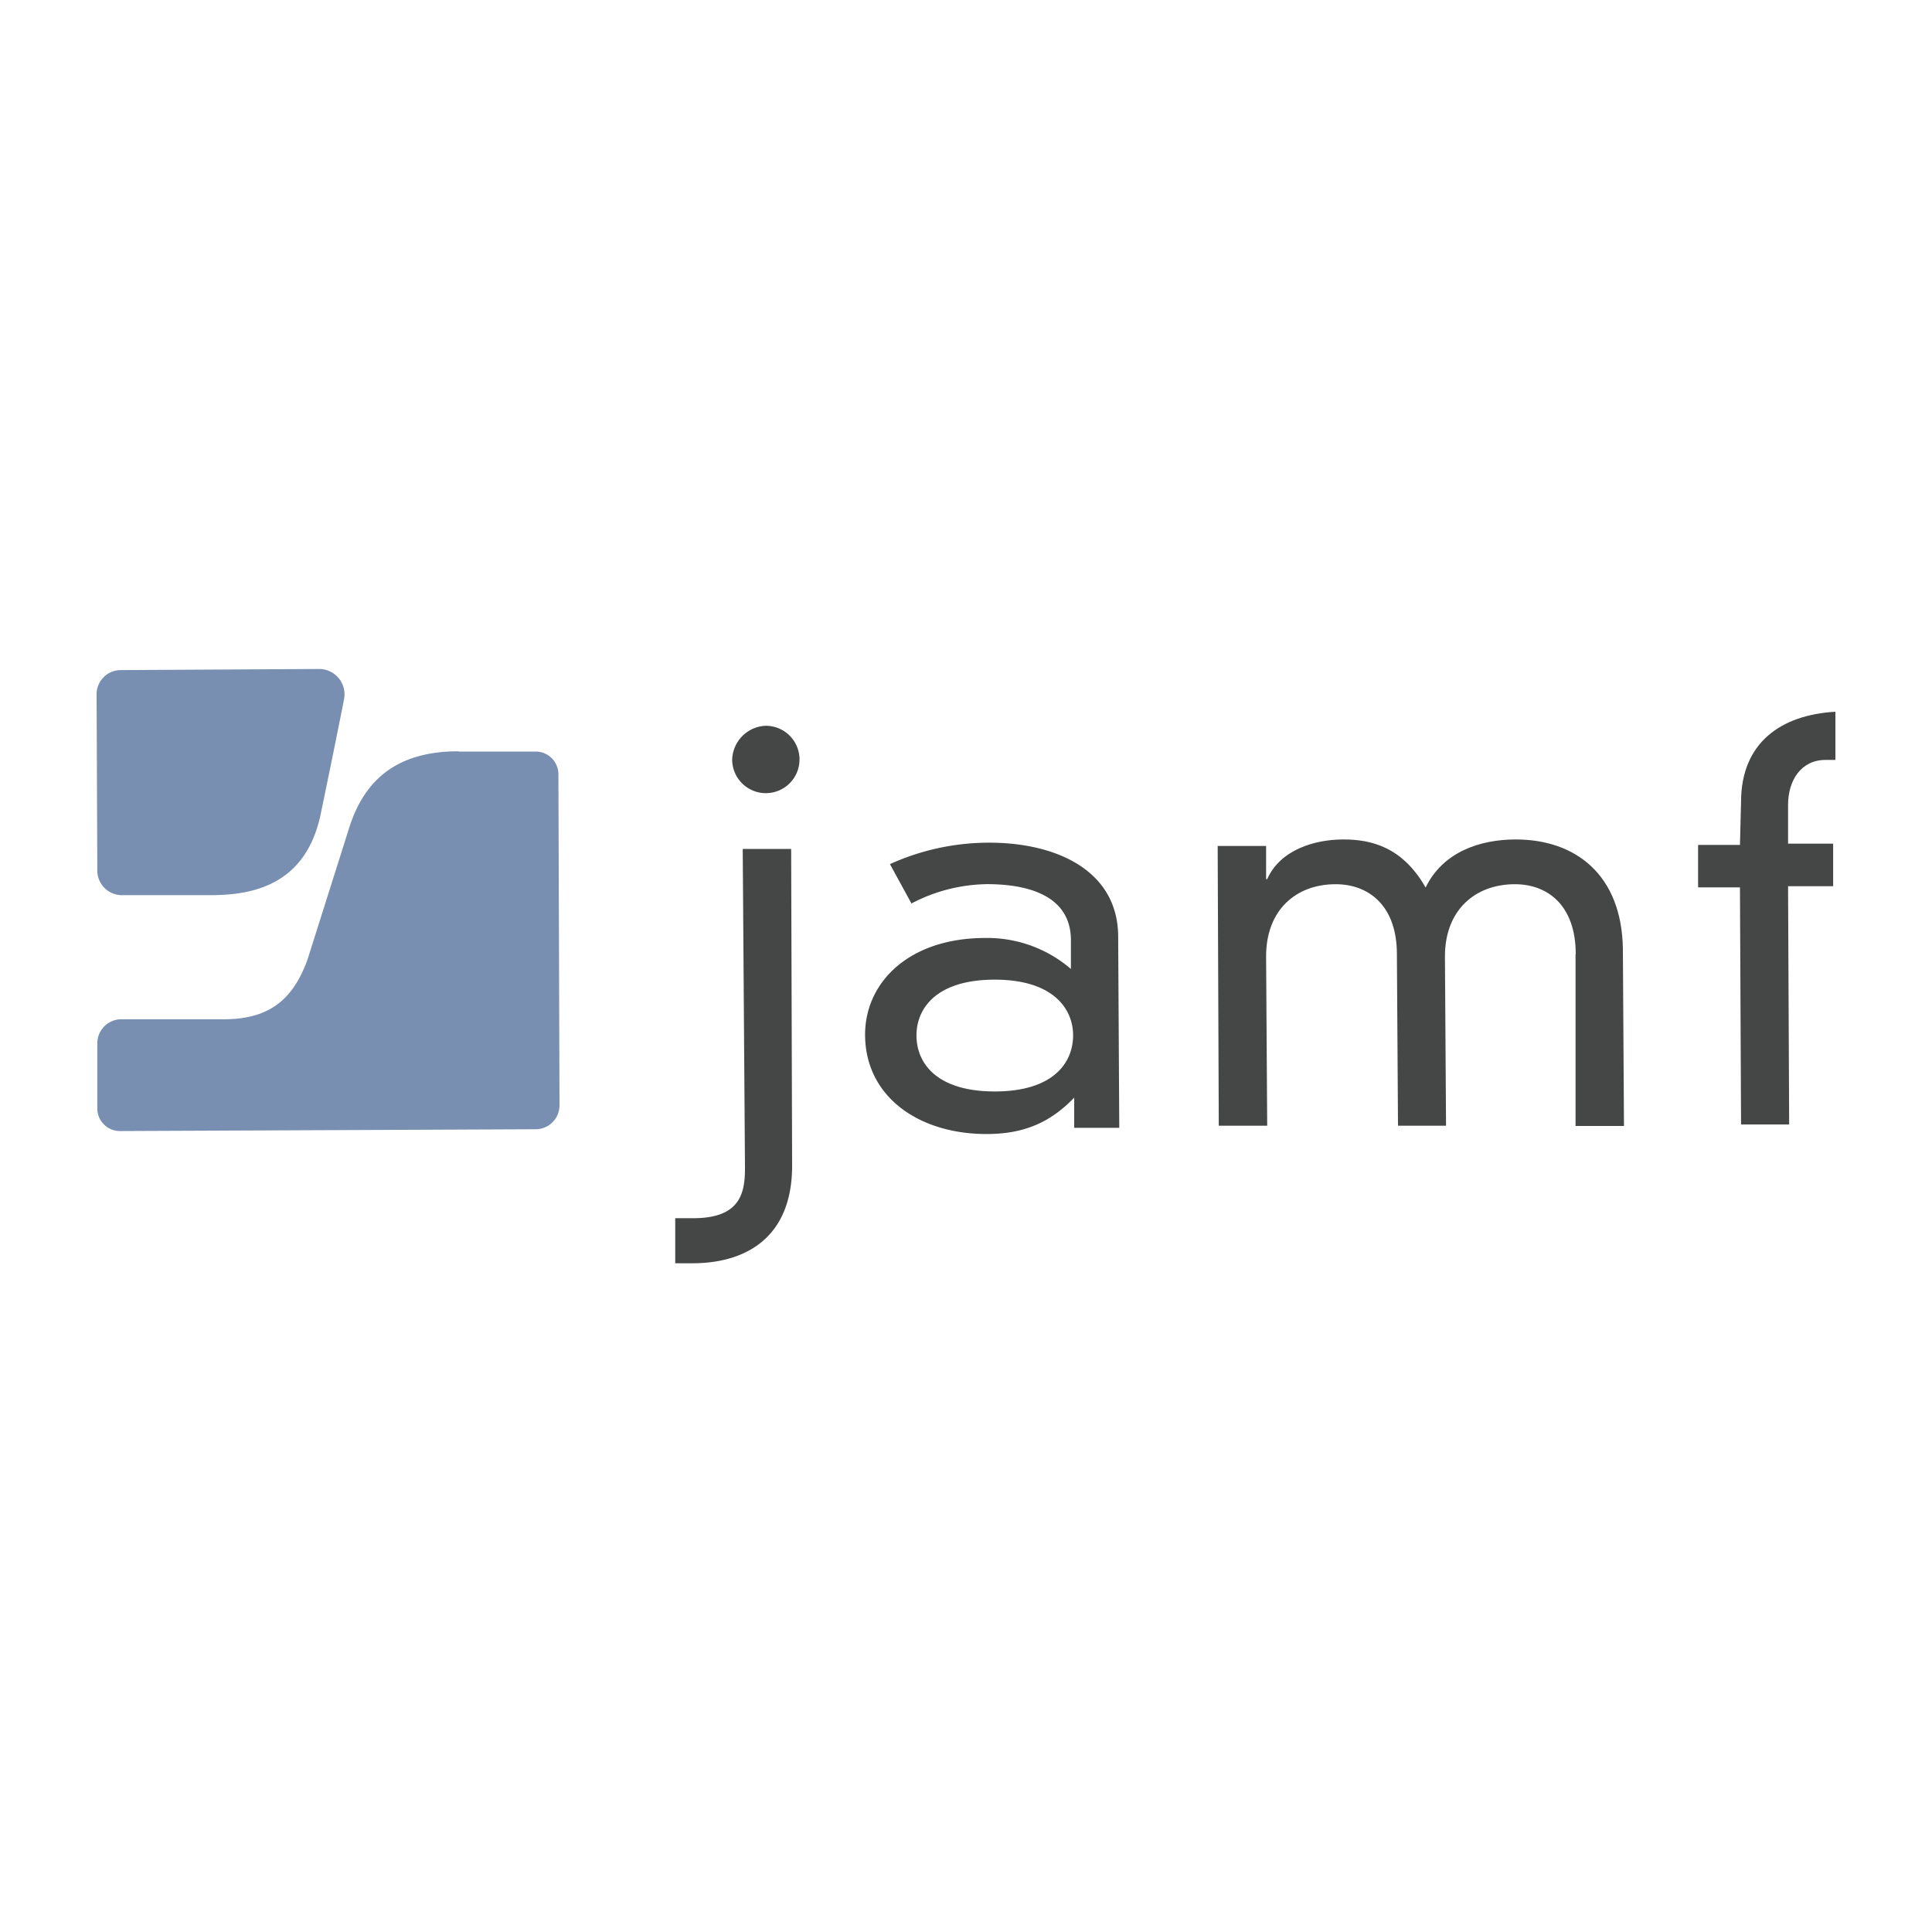
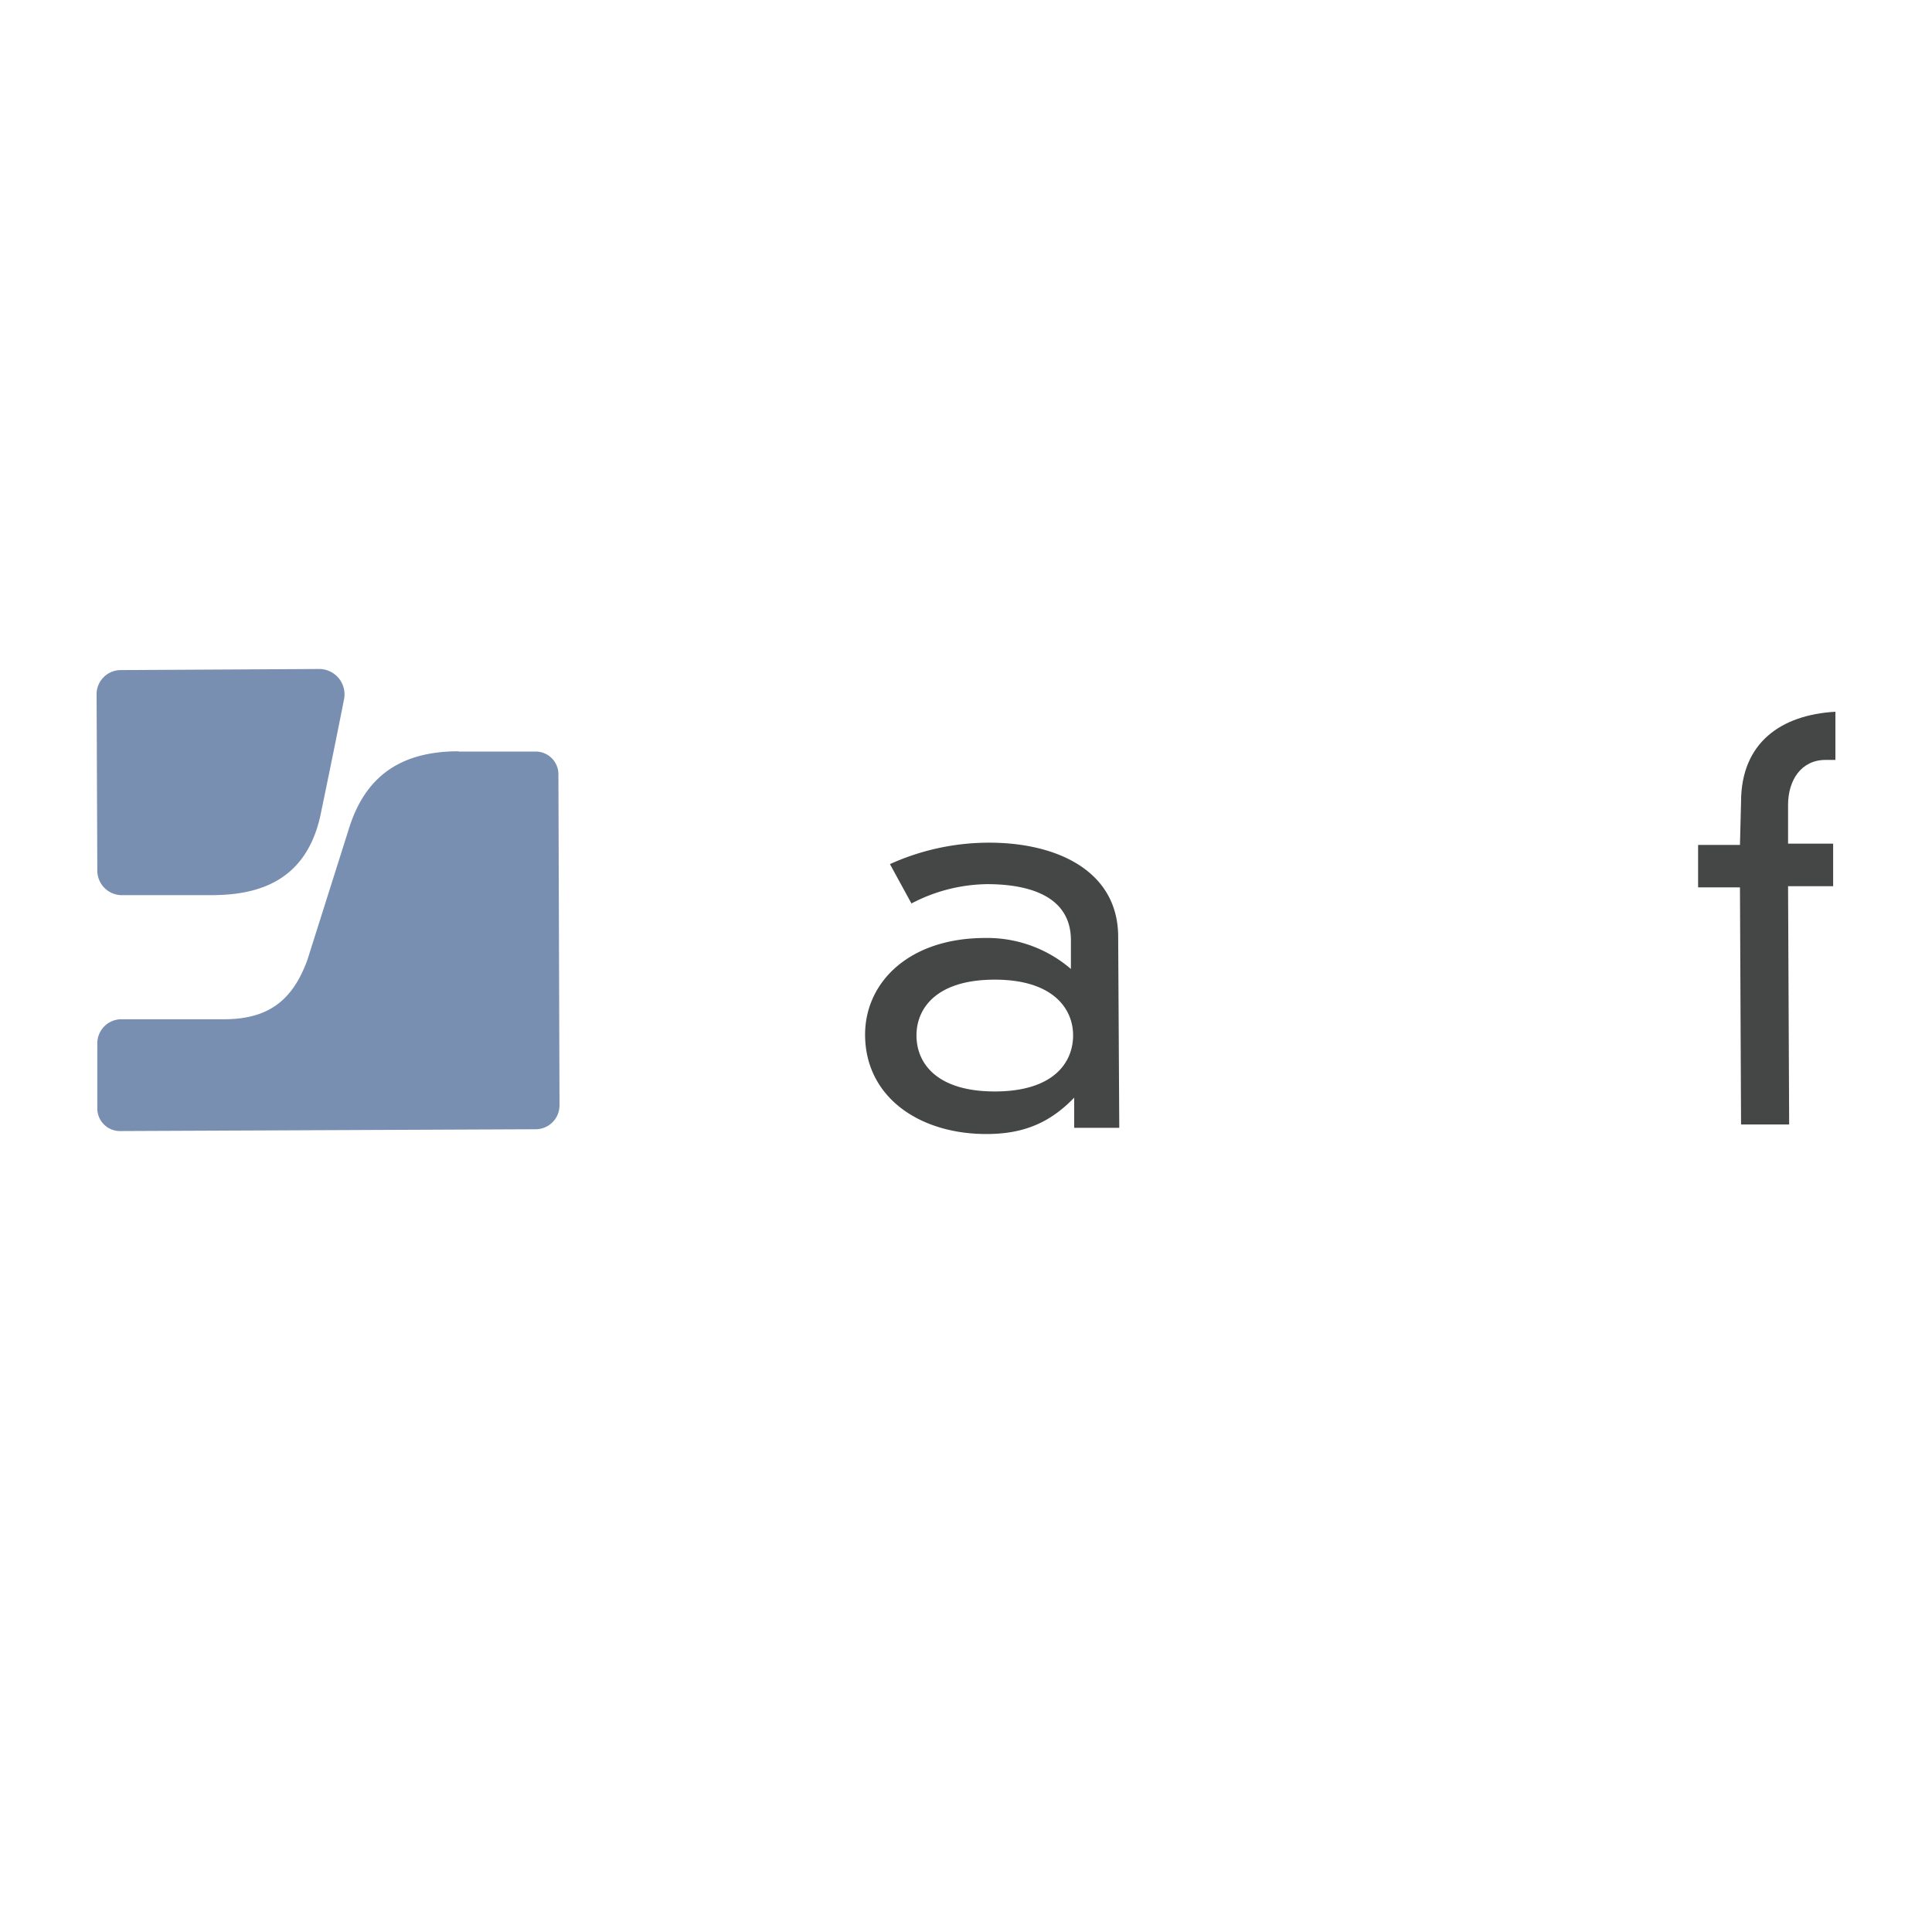
<svg xmlns="http://www.w3.org/2000/svg" id="Layer_1" data-name="Layer 1" viewBox="0 0 300 300">
  <defs>
    <style>.cls-1{fill:#454646;}.cls-2{fill:#788fb2;}</style>
  </defs>
  <path class="cls-1" d="M154.47,152.12c-9.16,0-12.16,4.53-12.16,8.65,0,4.36,3.17,8.71,12.16,8.71,9.16,0,12.16-4.52,12.16-8.71s-3.17-8.65-12.16-8.65M166.29,146c0-7.18-7.13-8.71-13-8.71a25.93,25.93,0,0,0-11.76,3l-3.34-6.11a37.27,37.27,0,0,1,15.44-3.33c10.35,0,20,4.29,20,14.64l.17,29.64h-7v-4.69c-3.85,4-8,5.65-13.63,5.65-10.52,0-18.84-5.82-18.84-15.44,0-8,6.68-15,18.67-15a19.9,19.9,0,0,1,13.29,4.81Z" />
-   <path class="cls-1" d="M244.68,148.16c0-7.52-4.3-10.86-9.45-10.86-6.16,0-10.86,4-10.86,11.2l.17,26.3h-7.46l-.17-26.64c0-7.52-4.36-10.86-9.51-10.86-6.16,0-10.8,4-10.8,11.2l.17,26.3h-7.52l-.17-43.44h7.52v5.15h.17c2-4.52,7.3-6.16,11.82-6.16,4.3,0,9.16,1.13,12.78,7.46,2.66-5.48,8.37-7.46,14-7.46,9.28,0,16.46,5.48,16.63,17l.17,27.49h-7.52V148.16" />
  <path class="cls-1" d="M270.35,124.52c0-9.16,6.17-13.52,14.65-14V118h-1.53c-3.79,0-5.82,3.16-5.82,7v6h7v6.61h-7l.17,37h-7.47l-.17-36.82h-6.5V131.2h6.5l.17-6.68" />
  <path class="cls-2" d="M18.79,104.05A3.76,3.76,0,0,0,15,108l.11,27.14A3.82,3.82,0,0,0,19,139H32.65c6.27,0,14.76-1.36,17.13-12.5,0,0,2.32-11.14,3.62-17.81a3.94,3.94,0,0,0-3.79-4.81l-30.82.17" />
  <path class="cls-2" d="M71.22,116.66c-9.16,0-14.65,4-17.14,12.33l-6.33,20c-2.32,6.45-6.17,9.28-13,9.28h-16A3.74,3.74,0,0,0,15.11,162v10.18a3.51,3.51,0,0,0,3.51,3.45l64.59-.28a3.71,3.71,0,0,0,3.67-3.68l-.17-51.46a3.53,3.53,0,0,0-3.5-3.51h-12" />
-   <path class="cls-1" d="M118.84,112.7a5.23,5.23,0,1,1-5.15,5.32,5.43,5.43,0,0,1,5.15-5.32m-3.51,19.12h7.52L123,181c0,11.32-7.35,15.16-15.49,15.16h-2.66v-7h2.83c7.35,0,8-4,8-7.81Z" />
</svg>